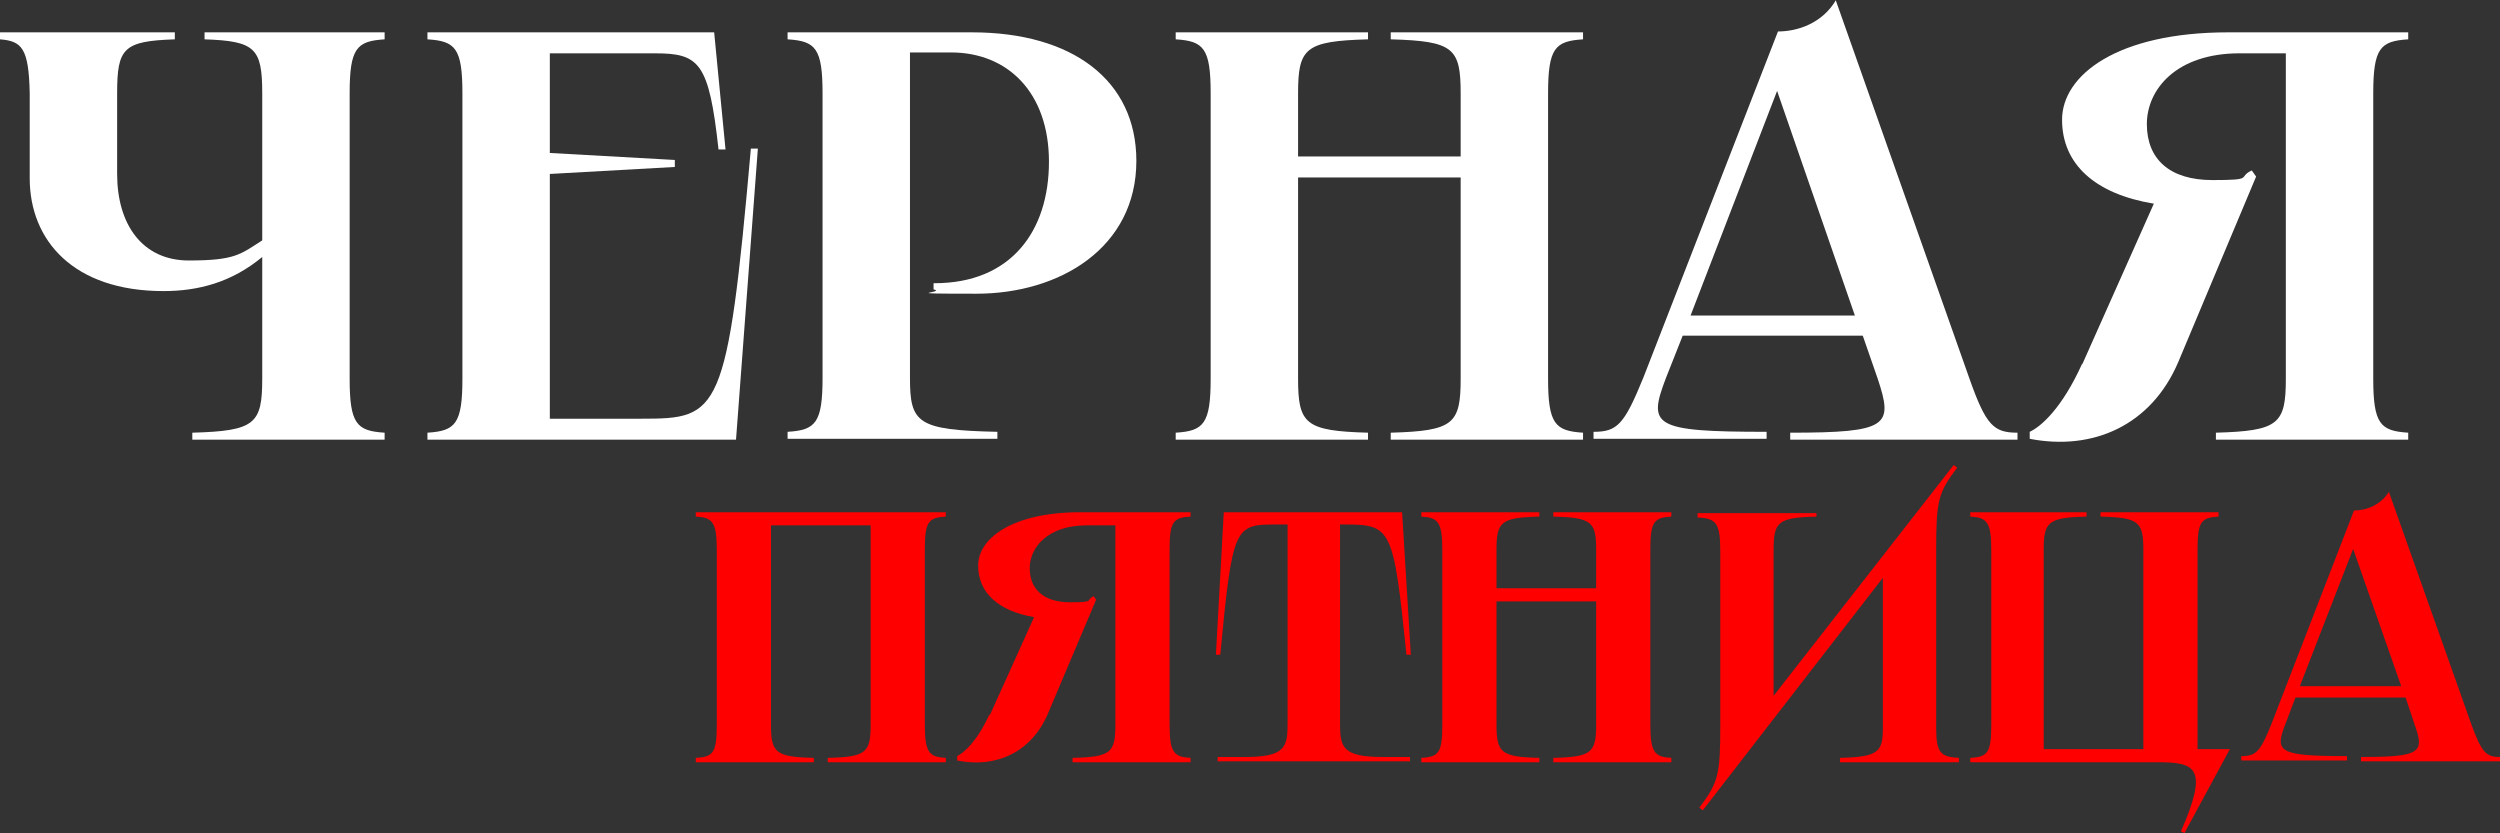
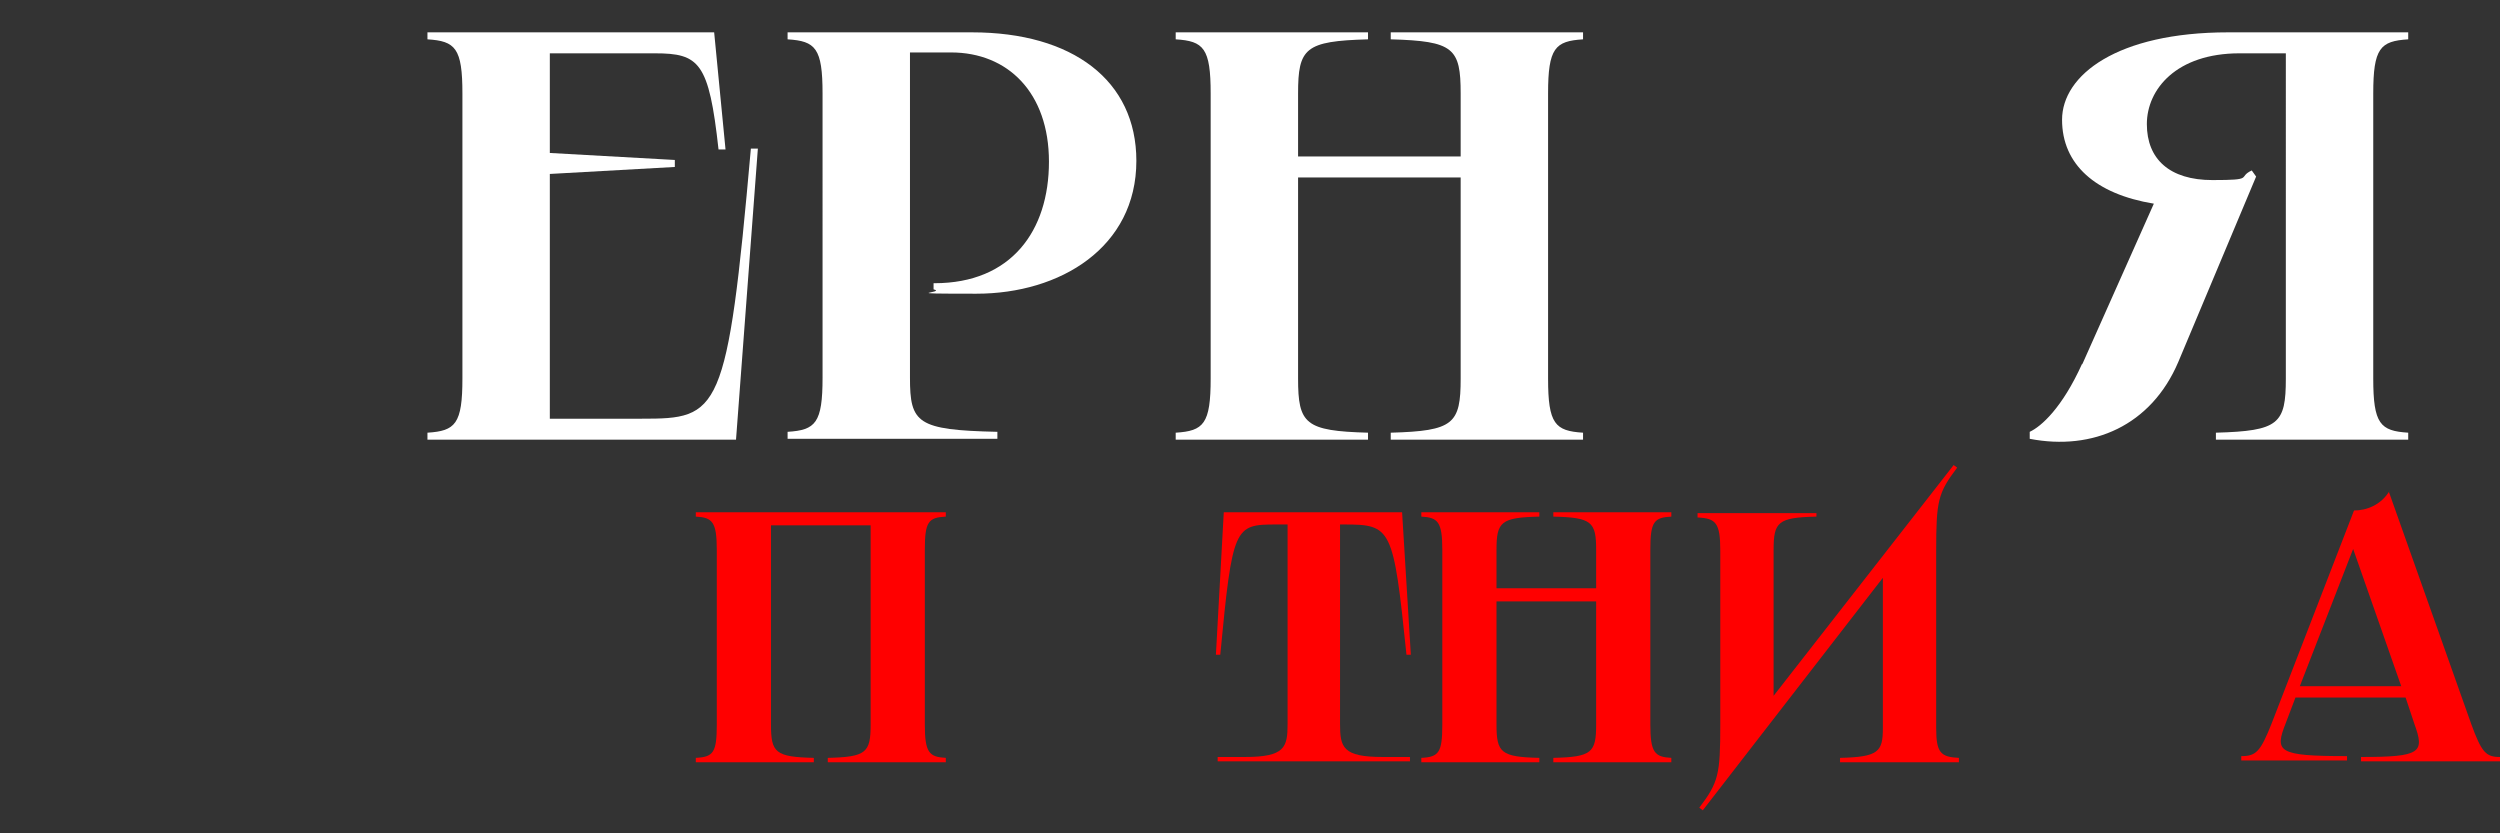
<svg xmlns="http://www.w3.org/2000/svg" id="_Слой_1" version="1.1" viewBox="0 0 286 95.3">
  <rect x="0" y="0" width="286" height="95.3" fill="#333333" stroke="none" />
  <defs>
    <style> .st0 { fill: #fff; } .st1 { fill: red; } </style>
  </defs>
-   <path class="st0" d="M20,3.7v.8c-5.9.2-6.6,1-6.6,6.2v9.2c0,5.8,2.9,9.9,8.2,9.9s5.9-.7,8.4-2.3V10.7c0-5.2-.8-6-6.6-6.2v-.8h20.6v.8c-3.2.2-4,1-4,6.2v32.6c0,5.2.8,6,4,6.2v.8h-22v-.8c7.2-.2,8-1,8-6.2v-13.9c-3.5,2.9-7.3,3.9-11.3,3.9-10.3,0-15.3-5.8-15.3-12.9v-9.7C3.3,5.5,2.5,4.7,0,4.5v-.8h20,0Z" />
  <path class="st0" d="M81.7,3.7l1.3,13.4h-.8c-1.1-10-2.2-11-7.3-11h-12v11.4l14.3.8v.8l-14.3.8v28h10.5c8.9,0,9.8-.4,12.5-30.9h.8l-2.5,33.3h-35.3v-.8c3.2-.2,4-1,4-6.2V10.7c0-5.2-.8-6-4-6.2v-.8h32.8Z" />
  <path class="st0" d="M130,18.4c0,9.9-8.7,15.2-18.3,15.2s-3.3-.1-4.9-.5v-.7h.1c8.8,0,13.1-6,13.1-13.9s-4.7-12.5-11.2-12.5h-4.7v37.2c0,5.2.8,6,10,6.2v.8h-24v-.8c3.2-.2,4-1,4-6.2V10.7c0-5.2-.8-6-4-6.2v-.8h21.1c11.5,0,18.8,5.5,18.8,14.7h0Z" />
  <path class="st0" d="M181.1,3.7v.8c-3.2.2-4,1-4,6.2v32.6c0,5.2.8,6,4,6.2v.8h-22v-.8c7.2-.2,8-1,8-6.2v-23h-18.6v23c0,5.2.8,6,8,6.2v.8h-22v-.8c3.2-.2,4-1,4-6.2V10.7c0-5.2-.8-6-4-6.2v-.8h22v.8c-7.2.2-8,1-8,6.2v7.2h18.6v-7.2c0-5.2-.8-6-8-6.2v-.8h22Z" />
-   <path class="st0" d="M210,0l15.3,43.3c1.9,5.4,2.8,6.2,5.5,6.2v.8h-26v-.8c11.3,0,11.8-.8,10-6.2l-1.7-4.9h-20.6l-1.9,4.8c-2.1,5.5-1.6,6.2,11.5,6.2v.8h-19.8v-.8c2.7,0,3.5-.8,5.7-6.2l15.4-39.6c2.2,0,5.1-.9,6.7-3.7h0ZM212.2,36.1l-8.9-25.7-9.9,25.7h18.8Z" />
  <path class="st0" d="M238.2,41.7l8.2-18.4c-6.7-1.1-10.5-4.5-10.5-9.6s6.3-10,19-10h20.6v.8c-3.2.2-4,1-4,6.2v32.6c0,5.2.8,6,4,6.2v.8h-22v-.8c7.2-.2,8-1,8-6.2V6.1h-5.3c-7.2,0-10.6,4.1-10.6,8.1s2.6,6.4,7.5,6.4,2.8-.3,4.5-1.1l.5.7-8.9,21.2c-3.1,7.3-9.8,10.2-17,8.8v-.8c1.3-.6,3.7-2.7,6-7.8h0Z" />
  <g>
    <path class="st1" d="M108.2,58.6v.5c-2,.1-2.4.6-2.4,3.8v20c0,3.2.5,3.7,2.4,3.8v.5h-13.5v-.5c4.4-.1,4.9-.6,4.9-3.8v-22.8h-11.4v22.8c0,3.2.5,3.7,4.9,3.8v.5h-13.5v-.5c2-.1,2.4-.6,2.4-3.8v-20c0-3.2-.5-3.7-2.4-3.8v-.5h28.6Z" />
-     <path class="st1" d="M113.2,81.9l5.1-11.3c-4.1-.7-6.4-2.8-6.4-5.9s3.9-6.1,11.7-6.1h12.6v.5c-2,.1-2.4.6-2.4,3.8v20c0,3.2.5,3.7,2.4,3.8v.5h-13.5v-.5c4.4-.1,4.9-.6,4.9-3.8v-22.8h-3.3c-4.4,0-6.5,2.5-6.5,4.9s1.6,3.9,4.6,3.9,1.7-.2,2.7-.7l.3.4-5.5,13c-1.9,4.5-6,6.3-10.4,5.4v-.5c.8-.4,2.3-1.7,3.7-4.8h0Z" />
    <path class="st1" d="M160.4,58.6l1,16.3h-.5c-1.5-14.6-1.7-14.9-7.2-14.9h-.4v22.8c0,2.7.3,3.8,4.9,3.8h3.1v.5h-22v-.5h3.1c4.6,0,4.9-1.1,4.9-3.8v-22.8h-1.3c-4.8,0-5,.2-6.4,14.9h-.5l.9-16.3h20.4Z" />
    <path class="st1" d="M191.2,58.6v.5c-2,.1-2.4.6-2.4,3.8v20c0,3.2.5,3.7,2.4,3.8v.5h-13.5v-.5c4.4-.1,4.9-.6,4.9-3.8v-14.1h-11.4v14.1c0,3.2.5,3.7,4.9,3.8v.5h-13.5v-.5c2-.1,2.4-.6,2.4-3.8v-20c0-3.2-.5-3.7-2.4-3.8v-.5h13.5v.5c-4.4.1-4.9.6-4.9,3.8v4.4h11.4v-4.4c0-3.2-.5-3.7-4.9-3.8v-.5s13.5,0,13.5,0Z" />
    <path class="st1" d="M207.8,58.6v.5c-4.4.1-4.9.6-4.9,3.8v16.7l20.6-26.4.4.3c-2.2,2.9-2.4,3.8-2.4,9.5v20.3c0,2.8.5,3.3,2.6,3.4v.5h-13.6v-.5c4.4-.1,4.9-.7,4.9-3.4v-17.2l-20.6,26.6-.4-.3c2.2-2.9,2.4-3.8,2.4-9.5v-19.9c0-3.2-.5-3.7-2.6-3.8v-.5h13.6Z" />
-     <path class="st1" d="M238.7,58.6v.5c-4.4.1-4.9.6-4.9,3.8v22.8h11.4v-22.8c0-3.2-.5-3.7-4.9-3.8v-.5h13.5v.5c-2,.1-2.4.6-2.4,3.8v22.8h3.7l-5.2,9.6-.4-.2c3.2-7.3,1.7-7.9-2.7-7.9h-21.4v-.5c2-.1,2.4-.6,2.4-3.8v-20c0-3.2-.5-3.7-2.4-3.8v-.5h13.5,0Z" />
    <path class="st1" d="M273.3,56.3l9.4,26.5c1.2,3.3,1.7,3.8,3.3,3.8v.5h-15.9v-.5c6.9,0,7.3-.5,6.1-3.8l-1-3h-12.6l-1.1,2.9c-1.3,3.3-1,3.8,7,3.8v.5h-12.1v-.5c1.7,0,2.2-.5,3.5-3.8l9.4-24.3c1.4,0,3.1-.6,4.1-2.3h0ZM274.7,78.5l-5.5-15.7-6.1,15.7h11.5,0Z" />
  </g>
</svg>